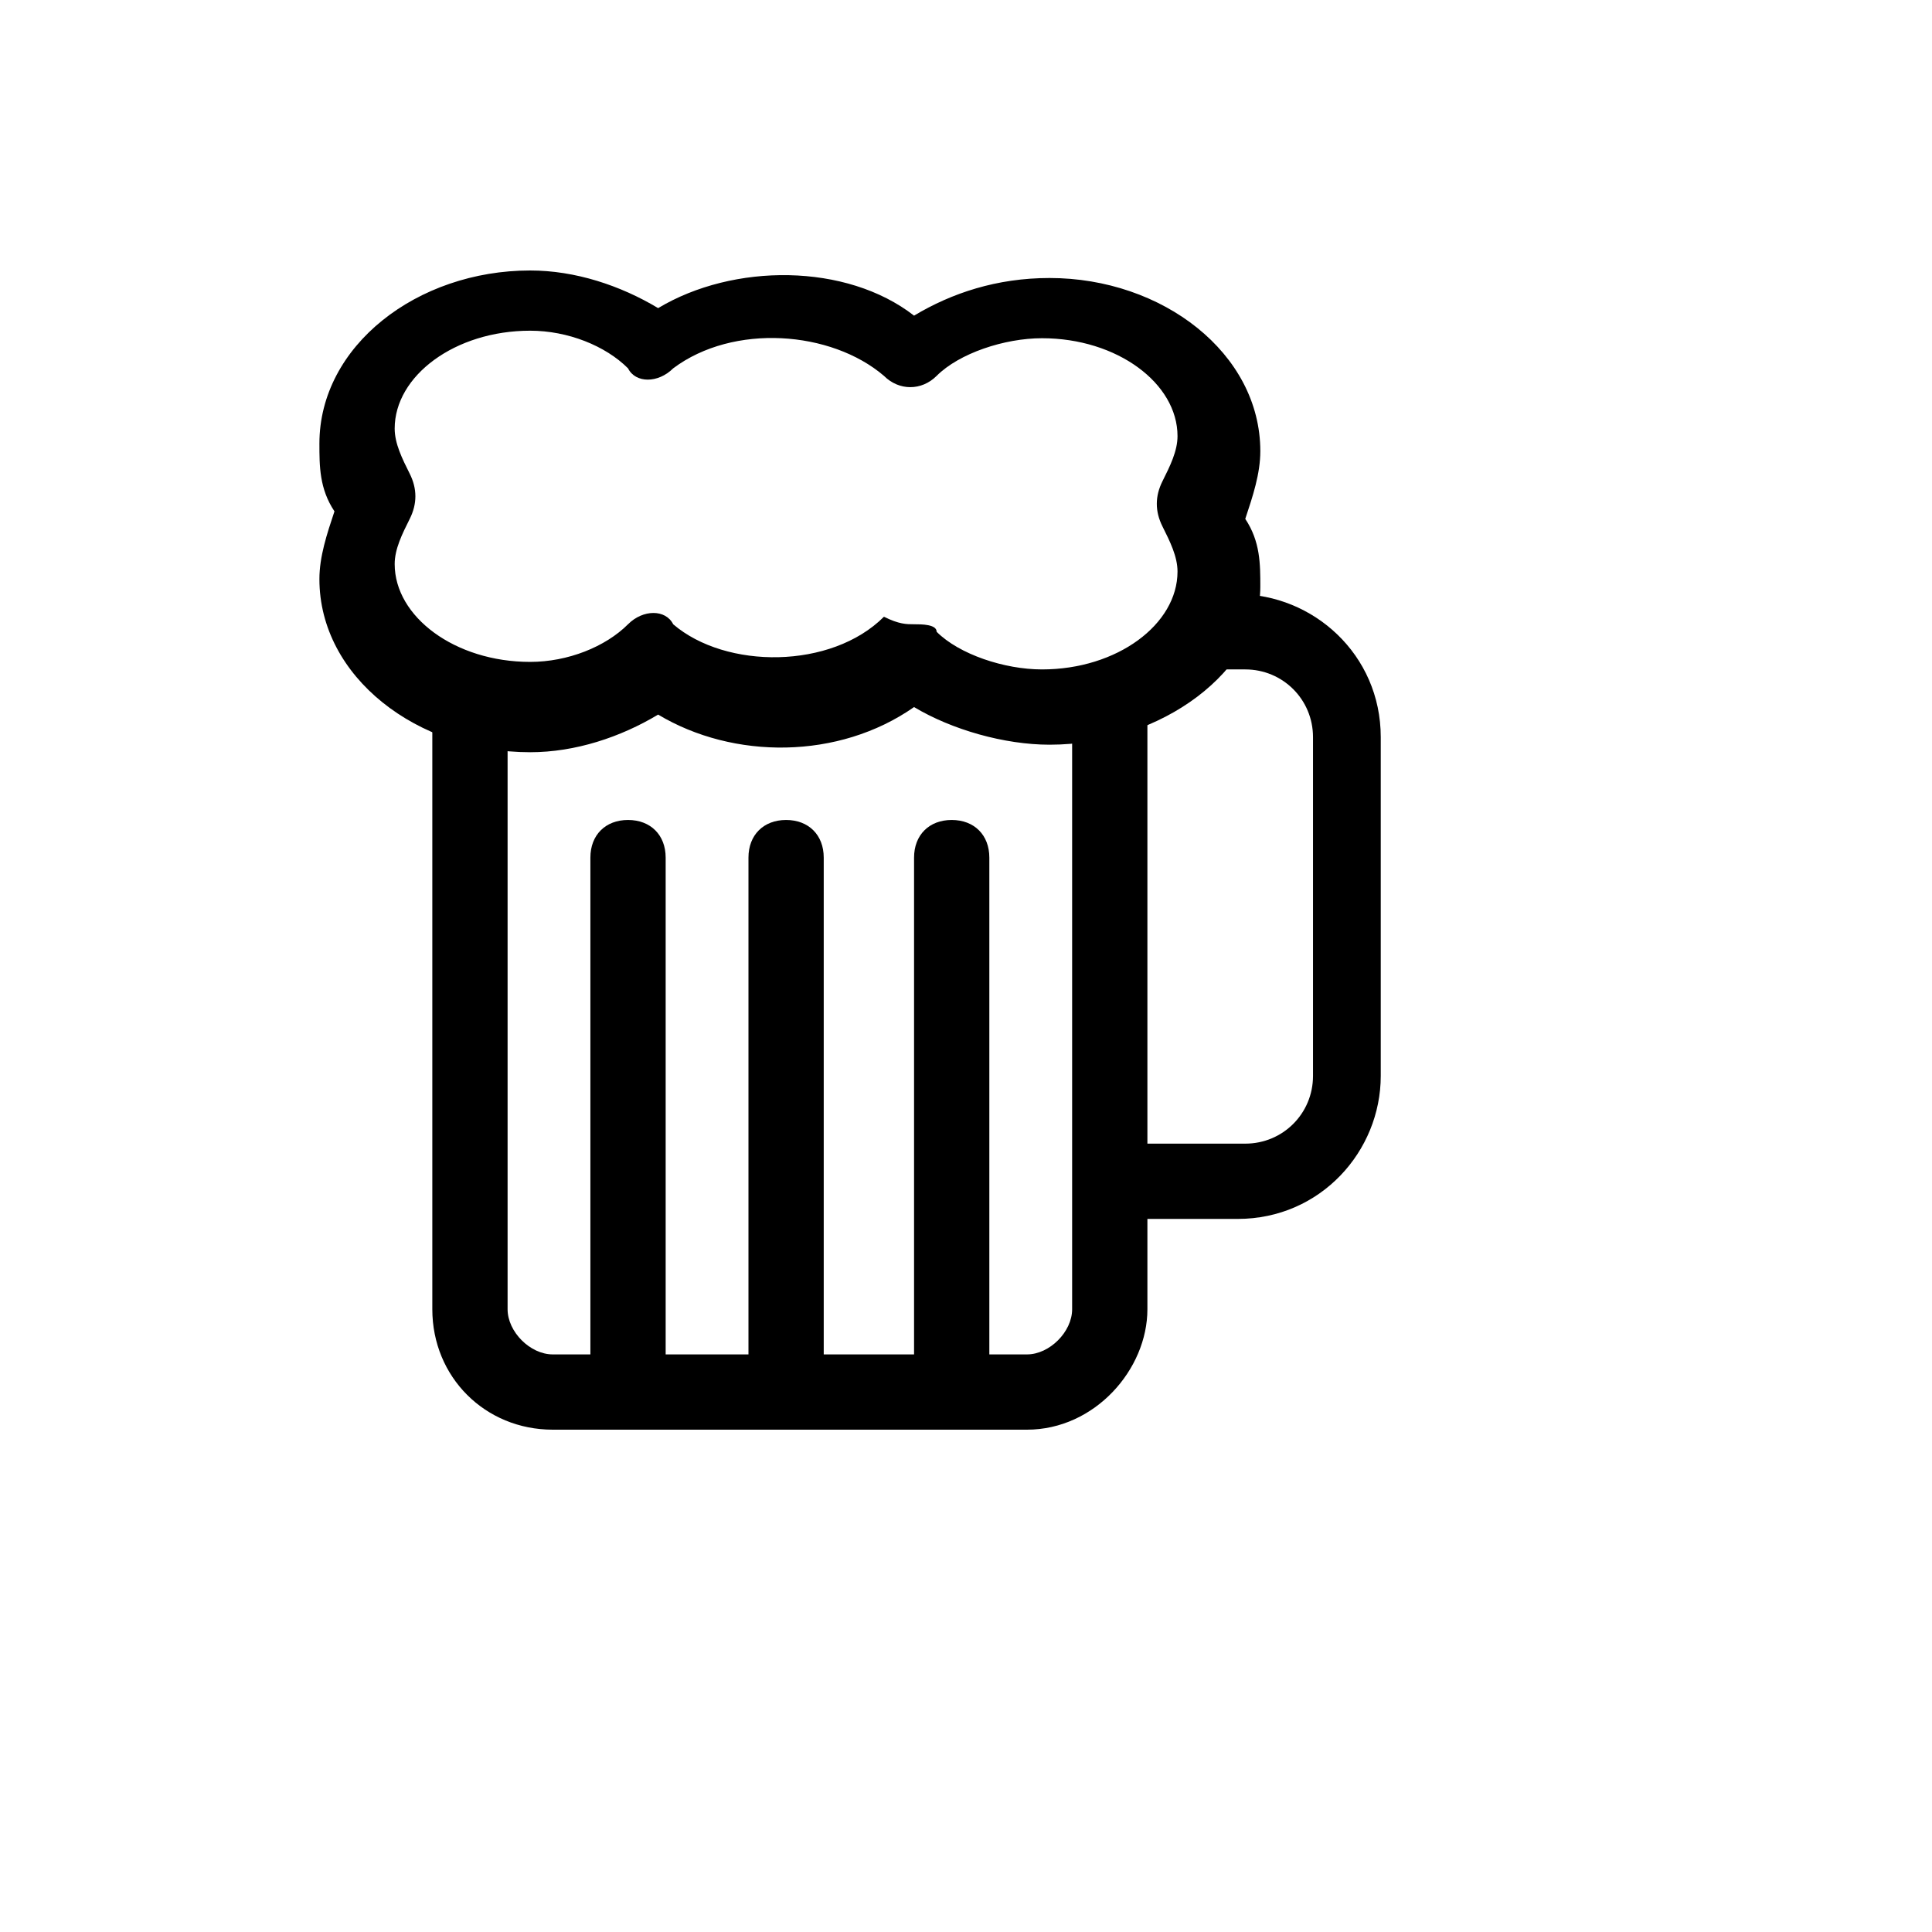
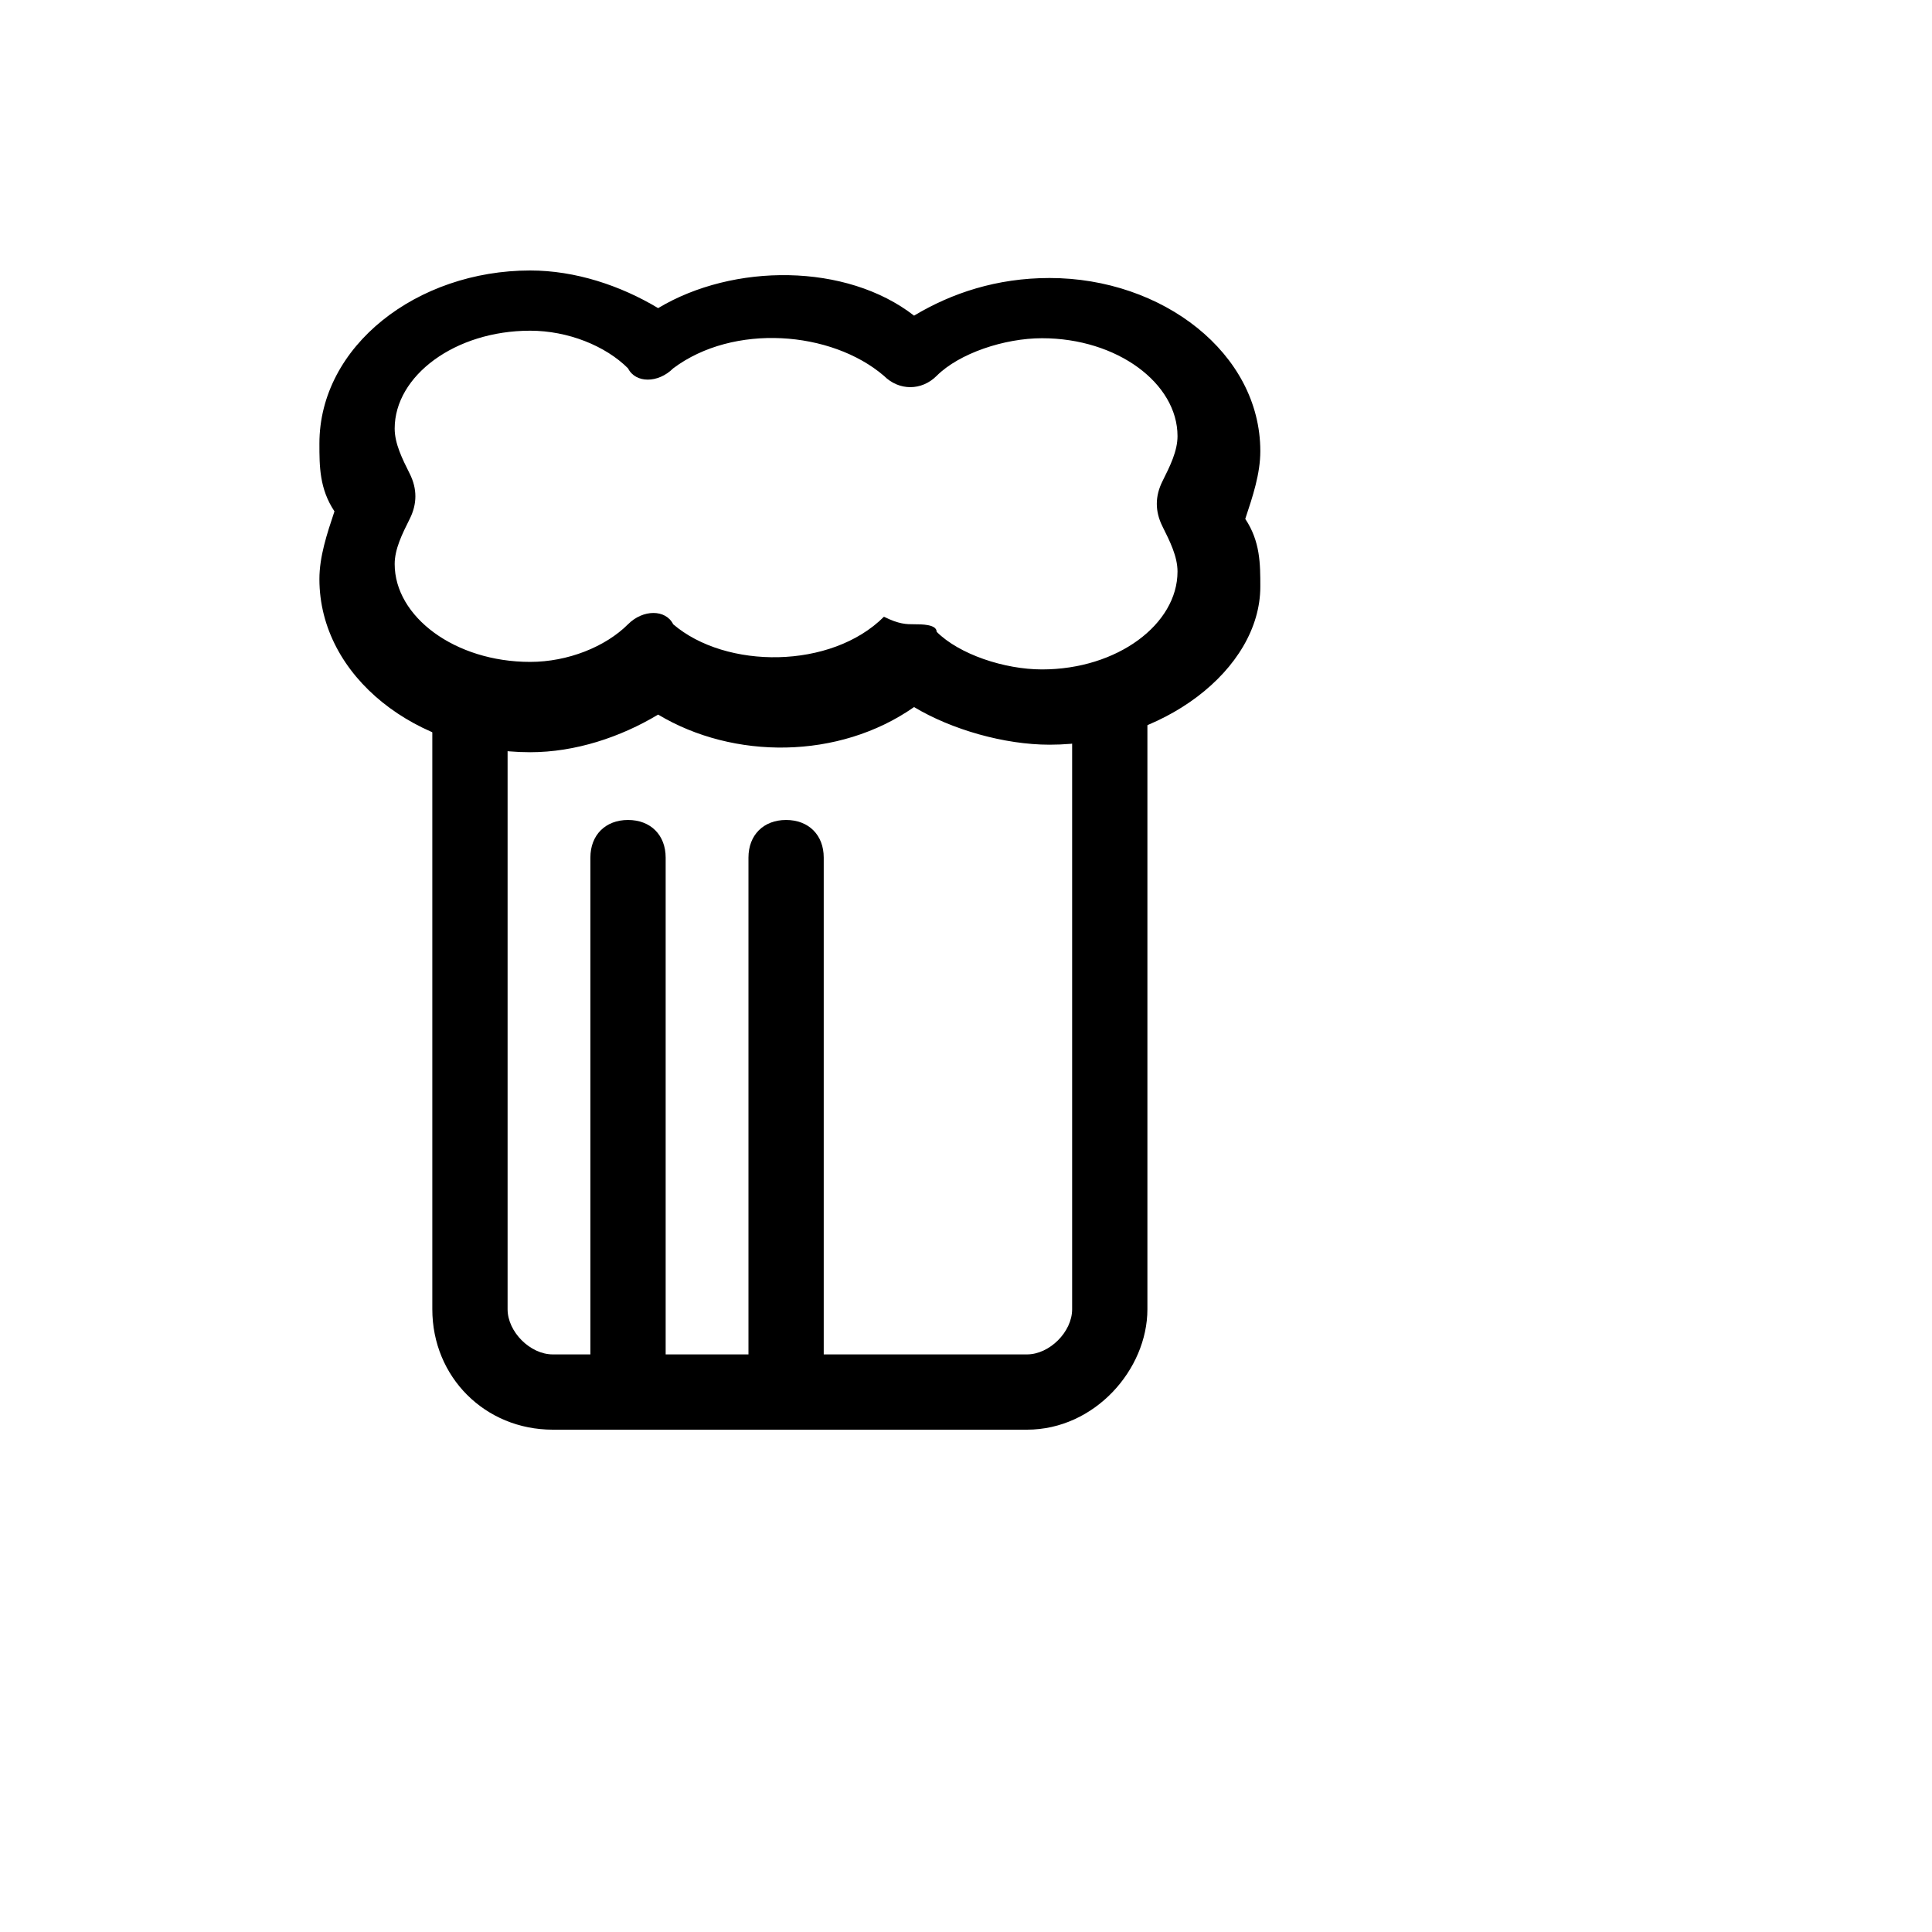
<svg xmlns="http://www.w3.org/2000/svg" version="1.1" width="100%" height="100%" id="svgWorkerArea" viewBox="-25 -25 625 625" style="background: white;">
  <defs id="defsdoc">
    <pattern id="patternBool" x="0" y="0" width="10" height="10" patternUnits="userSpaceOnUse" patternTransform="rotate(35)">
      <circle cx="5" cy="5" r="4" style="stroke: none;fill: #ff000070;" />
    </pattern>
  </defs>
  <g id="fileImp-163496525" class="cosito">
    <path id="pathImp-898643698" class="grouped" d="M307.224 437.5C307.224 437.5 153.815 437.5 153.815 437.5 131.899 437.5 114.854 420.455 114.854 398.539 114.854 398.539 114.854 206.169 114.854 206.169 114.854 198.864 119.724 193.994 127.029 193.994 134.334 193.994 139.205 198.864 139.205 206.169 139.205 206.169 139.205 398.539 139.205 398.539 139.205 405.844 146.51 413.149 153.815 413.149 153.815 413.149 307.224 413.149 307.224 413.149 314.529 413.149 321.834 405.844 321.834 398.539 321.834 398.539 321.834 206.169 321.834 206.169 321.834 198.864 326.705 193.994 334.01 193.994 341.315 193.994 346.185 198.864 346.185 206.169 346.185 206.169 346.185 398.539 346.185 398.539 346.185 418.02 329.14 437.5 307.224 437.5 307.224 437.5 307.224 437.5 307.224 437.5" />
-     <path id="pathImp-575742446" class="grouped" d="M334.01 344.968C334.01 344.968 377.841 344.968 377.841 344.968 390.016 344.968 399.757 335.227 399.757 323.052 399.757 323.052 399.757 213.474 399.757 213.474 399.757 201.299 390.016 191.559 377.841 191.558 377.841 191.559 363.231 191.559 363.231 191.558 363.231 191.559 363.231 167.208 363.231 167.208 363.231 167.208 375.406 167.208 375.406 167.208 399.757 167.208 421.672 186.688 421.672 213.474 421.672 213.474 421.672 323.052 421.672 323.052 421.672 347.403 402.192 369.318 375.406 369.318 375.406 369.318 331.575 369.318 331.575 369.318 331.575 369.318 331.575 344.968 331.575 344.968 331.575 344.968 334.01 344.968 334.01 344.968" />
    <path id="pathImp-464820819" class="grouped" d="M314.529 215.909C299.919 215.909 282.873 211.039 270.698 203.734 246.347 220.779 212.256 220.779 187.906 206.169 175.731 213.474 161.12 218.344 146.51 218.344 109.984 218.344 78.328 193.994 78.328 162.338 78.328 155.032 80.763 147.727 83.198 140.422 78.328 133.117 78.328 125.812 78.328 118.507 78.328 86.851 109.984 62.5 146.51 62.5 161.12 62.5 175.731 67.37 187.906 74.675 212.256 60.065 248.782 60.065 270.698 77.11 282.873 69.805 297.484 64.935 314.529 64.935 351.055 64.935 382.711 89.286 382.711 120.942 382.711 128.247 380.276 135.552 377.841 142.857 382.711 150.162 382.711 157.468 382.711 164.773 382.711 191.559 351.055 215.909 314.529 215.909 314.529 215.909 314.529 215.909 314.529 215.909M270.698 176.948C273.133 176.948 278.003 176.948 278.003 179.383 285.308 186.688 299.919 191.559 312.094 191.558 336.445 191.559 355.925 176.948 355.925 159.903 355.925 155.032 353.49 150.162 351.055 145.292 348.62 140.422 348.62 135.552 351.055 130.682 353.49 125.812 355.925 120.942 355.925 116.071 355.925 99.026 336.445 84.416 312.094 84.416 299.919 84.416 285.308 89.286 278.003 96.591 273.133 101.461 265.828 101.461 260.958 96.591 243.912 81.981 212.256 79.546 192.776 94.156 187.906 99.026 180.601 99.026 178.166 94.156 170.86 86.851 158.685 81.981 146.51 81.981 122.159 81.981 102.679 96.591 102.679 113.636 102.679 118.507 105.114 123.377 107.549 128.247 109.984 133.117 109.984 137.987 107.549 142.857 105.114 147.727 102.679 152.597 102.679 157.468 102.679 174.513 122.159 189.123 146.51 189.123 158.685 189.123 170.86 184.253 178.166 176.948 183.036 172.078 190.341 172.078 192.776 176.948 209.821 191.559 243.912 191.559 260.958 174.513 265.828 176.948 268.263 176.948 270.698 176.948 270.698 176.948 270.698 176.948 270.698 176.948" />
    <path id="pathImp-756691432" class="grouped" d="M165.99 425.325C165.99 425.325 165.99 252.435 165.99 252.435 165.99 245.13 170.86 240.26 178.166 240.26 185.471 240.26 190.341 245.13 190.341 252.435 190.341 252.435 190.341 425.325 190.341 425.325 190.341 425.325 165.99 425.325 165.99 425.325 165.99 425.325 165.99 425.325 165.99 425.325" />
    <path id="pathImp-160993512" class="grouped" d="M217.127 425.325C217.127 425.325 217.127 252.435 217.127 252.435 217.127 245.13 221.997 240.26 229.302 240.26 236.607 240.26 241.477 245.13 241.477 252.435 241.477 252.435 241.477 425.325 241.477 425.325 241.477 425.325 217.127 425.325 217.127 425.325 217.127 425.325 217.127 425.325 217.127 425.325" />
-     <path id="pathImp-230467112" class="grouped" d="M270.698 425.325C270.698 425.325 270.698 252.435 270.698 252.435 270.698 245.13 275.568 240.26 282.873 240.26 290.179 240.26 295.049 245.13 295.049 252.435 295.049 252.435 295.049 425.325 295.049 425.325 295.049 425.325 270.698 425.325 270.698 425.325 270.698 425.325 270.698 425.325 270.698 425.325" />
  </g>
</svg>